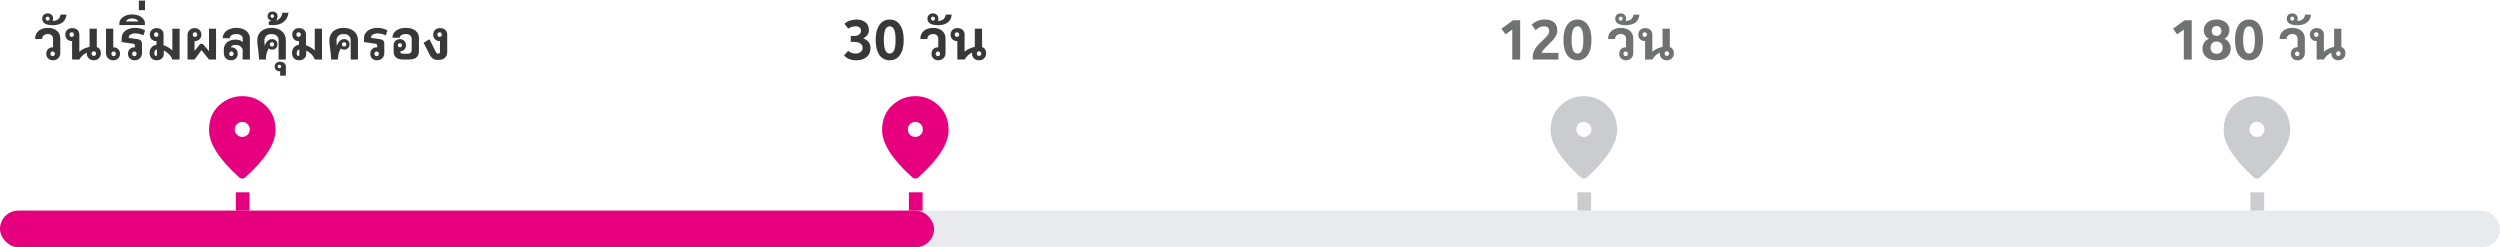
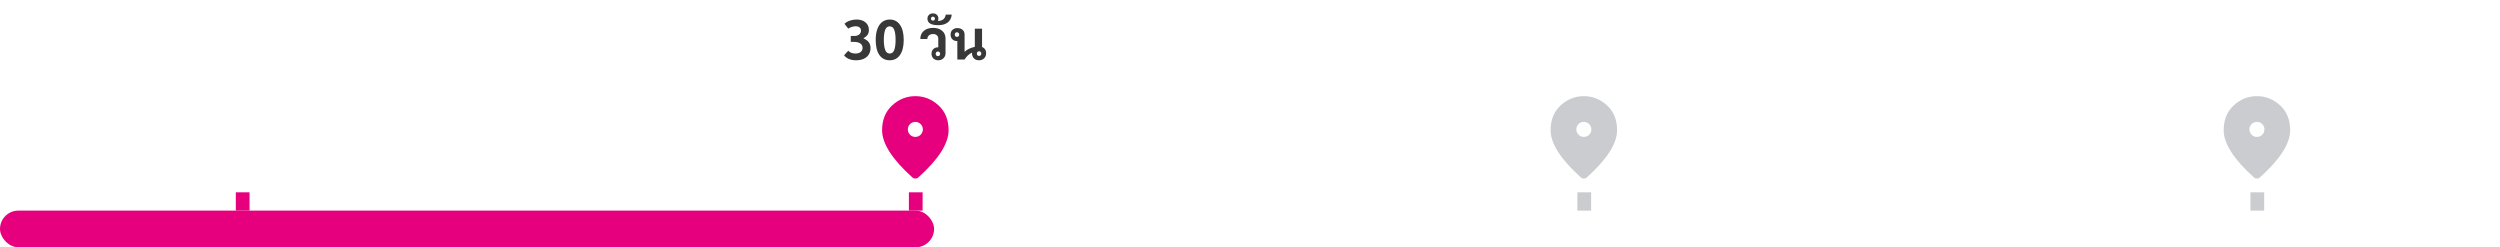
<svg xmlns="http://www.w3.org/2000/svg" width="546" height="54" viewBox="0 0 546 54" fill="none">
-   <path d="M11.583 13.168C11.151 13.168 10.795 13.036 10.515 12.772C10.243 12.508 10.107 12.168 10.107 11.752C10.107 11.336 10.235 10.996 10.491 10.732C10.755 10.468 11.091 10.336 11.499 10.336H11.583V8.416C11.583 8.12 11.479 7.884 11.271 7.708C11.063 7.524 10.791 7.432 10.455 7.432C10.087 7.432 9.783 7.532 9.543 7.732C9.311 7.932 9.195 8.196 9.195 8.524H7.659C7.659 7.78 7.911 7.188 8.415 6.748C8.927 6.308 9.607 6.088 10.455 6.088C11.271 6.088 11.927 6.3 12.423 6.724C12.919 7.14 13.167 7.704 13.167 8.416V11.596C13.167 12.052 13.015 12.428 12.711 12.724C12.415 13.02 12.039 13.168 11.583 13.168ZM11.499 12.256C11.643 12.256 11.759 12.212 11.847 12.124C11.943 12.028 11.991 11.904 11.991 11.752C11.991 11.6 11.943 11.48 11.847 11.392C11.759 11.296 11.643 11.248 11.499 11.248C11.355 11.248 11.239 11.296 11.151 11.392C11.063 11.48 11.019 11.6 11.019 11.752C11.019 11.904 11.063 12.028 11.151 12.124C11.239 12.212 11.355 12.256 11.499 12.256ZM11.581 5.5C10.005 5.5 9.217 5.024 9.217 4.072C9.217 3.728 9.329 3.452 9.553 3.244C9.777 3.028 10.065 2.92 10.417 2.92C10.769 2.92 11.057 3.028 11.281 3.244C11.497 3.452 11.605 3.728 11.605 4.072C11.605 4.256 11.569 4.42 11.497 4.564H11.617C12.001 4.564 12.341 4.46 12.637 4.252C12.933 4.044 13.129 3.692 13.225 3.196H14.521C14.449 3.94 14.157 4.512 13.645 4.912C13.125 5.304 12.437 5.5 11.581 5.5ZM10.417 4.504C10.545 4.504 10.649 4.464 10.729 4.384C10.809 4.304 10.849 4.2 10.849 4.072C10.849 3.944 10.809 3.84 10.729 3.76C10.649 3.68 10.545 3.64 10.417 3.64C10.289 3.64 10.185 3.68 10.105 3.76C10.025 3.84 9.985 3.944 9.985 4.072C9.985 4.2 10.025 4.304 10.105 4.384C10.185 4.464 10.289 4.504 10.417 4.504ZM20.473 13.168C20.025 13.168 19.657 13.028 19.369 12.748C19.089 12.46 18.949 12.092 18.949 11.644L18.961 11.476C18.633 11.628 18.325 11.84 18.037 12.112C17.757 12.376 17.521 12.672 17.329 13H15.745V8.968H15.661C15.253 8.968 14.917 8.836 14.653 8.572C14.397 8.308 14.269 7.968 14.269 7.552C14.269 7.136 14.405 6.796 14.677 6.532C14.957 6.268 15.313 6.136 15.745 6.136C16.233 6.136 16.617 6.264 16.897 6.52C17.185 6.776 17.329 7.12 17.329 7.552V11.332C17.809 10.828 18.553 10.46 19.561 10.228V6.256H21.145V10.276C21.417 10.364 21.633 10.528 21.793 10.768C21.953 11 22.033 11.292 22.033 11.644C22.033 12.092 21.885 12.46 21.589 12.748C21.301 13.028 20.929 13.168 20.473 13.168ZM15.661 8.056C15.805 8.056 15.921 8.012 16.009 7.924C16.105 7.828 16.153 7.704 16.153 7.552C16.153 7.4 16.105 7.28 16.009 7.192C15.921 7.096 15.805 7.048 15.661 7.048C15.517 7.048 15.401 7.096 15.313 7.192C15.225 7.28 15.181 7.4 15.181 7.552C15.181 7.704 15.225 7.828 15.313 7.924C15.401 8.012 15.517 8.056 15.661 8.056ZM20.497 12.208C20.641 12.208 20.757 12.164 20.845 12.076C20.933 11.98 20.977 11.856 20.977 11.704C20.977 11.552 20.933 11.432 20.845 11.344C20.757 11.248 20.641 11.2 20.497 11.2C20.353 11.2 20.233 11.248 20.137 11.344C20.049 11.432 20.005 11.552 20.005 11.704C20.005 11.856 20.049 11.98 20.137 12.076C20.233 12.164 20.353 12.208 20.497 12.208ZM24.739 13.168C24.283 13.168 23.903 13.02 23.599 12.724C23.303 12.428 23.155 12.052 23.155 11.596V6.256H24.739V10.336H24.823C25.231 10.336 25.563 10.468 25.819 10.732C26.083 10.996 26.215 11.336 26.215 11.752C26.215 12.168 26.075 12.508 25.795 12.772C25.523 13.036 25.171 13.168 24.739 13.168ZM24.823 12.256C24.967 12.256 25.083 12.212 25.171 12.124C25.259 12.028 25.303 11.904 25.303 11.752C25.303 11.6 25.259 11.48 25.171 11.392C25.083 11.296 24.967 11.248 24.823 11.248C24.679 11.248 24.559 11.296 24.463 11.392C24.375 11.48 24.331 11.6 24.331 11.752C24.331 11.904 24.375 12.028 24.463 12.124C24.559 12.212 24.679 12.256 24.823 12.256ZM29.423 13.168C28.991 13.168 28.635 13.036 28.355 12.772C28.083 12.508 27.947 12.168 27.947 11.752C27.947 11.336 28.075 10.996 28.331 10.732C28.595 10.468 28.931 10.336 29.339 10.336H29.471V10.036C29.471 9.868 29.447 9.752 29.399 9.688C29.351 9.624 29.243 9.58 29.075 9.556L26.579 9.184V8.32C26.579 7.88 26.703 7.492 26.951 7.156C27.199 6.82 27.543 6.56 27.983 6.376C28.431 6.184 28.947 6.088 29.531 6.088C30.331 6.088 31.051 6.272 31.691 6.64L31.331 7.72C30.755 7.44 30.163 7.3 29.555 7.3C29.123 7.3 28.775 7.38 28.511 7.54C28.247 7.7 28.115 7.908 28.115 8.164V8.272L30.119 8.56C30.391 8.592 30.607 8.692 30.767 8.86C30.927 9.028 31.007 9.232 31.007 9.472V11.596C31.007 12.052 30.855 12.428 30.551 12.724C30.255 13.02 29.879 13.168 29.423 13.168ZM29.339 12.256C29.483 12.256 29.599 12.212 29.687 12.124C29.783 12.028 29.831 11.904 29.831 11.752C29.831 11.6 29.783 11.48 29.687 11.392C29.599 11.296 29.483 11.248 29.339 11.248C29.195 11.248 29.079 11.296 28.991 11.392C28.903 11.48 28.859 11.6 28.859 11.752C28.859 11.904 28.903 12.028 28.991 12.124C29.079 12.212 29.195 12.256 29.339 12.256ZM26.077 4.816C26.229 4.304 26.557 3.9 27.061 3.604C27.557 3.3 28.157 3.148 28.861 3.148C29.565 3.148 30.169 3.3 30.673 3.604C31.169 3.9 31.493 4.304 31.645 4.816V5.476H26.077V4.816ZM30.229 4.684C30.133 4.484 29.965 4.324 29.725 4.204C29.477 4.084 29.189 4.024 28.861 4.024C28.533 4.024 28.245 4.084 27.997 4.204C27.749 4.324 27.581 4.484 27.493 4.684H30.229ZM30.331 0.136H31.675V2.212H30.331V0.136ZM34.221 13.168C33.749 13.168 33.373 13.024 33.093 12.736C32.813 12.448 32.673 12.056 32.673 11.56C32.673 11.08 32.809 10.68 33.081 10.36C33.353 10.04 33.721 9.852 34.185 9.796V8.968H34.113C33.705 8.968 33.369 8.836 33.105 8.572C32.849 8.308 32.721 7.968 32.721 7.552C32.721 7.136 32.857 6.796 33.129 6.532C33.409 6.268 33.765 6.136 34.197 6.136C34.677 6.136 35.049 6.264 35.313 6.52C35.585 6.768 35.721 7.112 35.721 7.552V9.88C36.073 9.992 36.433 10.16 36.801 10.384C37.177 10.6 37.457 10.82 37.641 11.044V6.256H39.225V13H37.641C37.505 12.576 37.257 12.188 36.897 11.836C36.545 11.476 36.169 11.216 35.769 11.056V11.8C35.769 12.2 35.621 12.528 35.325 12.784C35.037 13.04 34.669 13.168 34.221 13.168ZM34.053 12.22C34.205 12.22 34.281 12.116 34.281 11.908V10.804C34.097 10.828 33.953 10.912 33.849 11.056C33.745 11.192 33.693 11.372 33.693 11.596C33.693 11.78 33.725 11.932 33.789 12.052C33.861 12.164 33.949 12.22 34.053 12.22ZM34.113 8.056C34.257 8.056 34.373 8.012 34.461 7.924C34.557 7.828 34.605 7.704 34.605 7.552C34.605 7.4 34.557 7.28 34.461 7.192C34.373 7.096 34.257 7.048 34.113 7.048C33.969 7.048 33.853 7.096 33.765 7.192C33.677 7.28 33.633 7.4 33.633 7.552C33.633 7.704 33.677 7.828 33.765 7.924C33.853 8.012 33.969 8.056 34.113 8.056ZM40.956 7.708C40.956 7.244 41.1 6.868 41.388 6.58C41.676 6.284 42.048 6.136 42.504 6.136C42.936 6.136 43.288 6.268 43.56 6.532C43.84 6.796 43.98 7.136 43.98 7.552C43.98 7.968 43.848 8.308 43.584 8.572C43.328 8.836 42.996 8.968 42.588 8.968H42.492V11.128L43.728 9.58H44.28L45.648 11.164V6.256H47.184V13H45.648L44.004 10.936L42.492 13H40.956V7.708ZM42.588 8.056C42.732 8.056 42.848 8.012 42.936 7.924C43.024 7.828 43.068 7.704 43.068 7.552C43.068 7.4 43.024 7.28 42.936 7.192C42.848 7.096 42.732 7.048 42.588 7.048C42.444 7.048 42.324 7.096 42.228 7.192C42.14 7.28 42.096 7.4 42.096 7.552C42.096 7.704 42.14 7.828 42.228 7.924C42.324 8.012 42.444 8.056 42.588 8.056ZM50.449 13.168C49.993 13.168 49.617 13.024 49.321 12.736C49.033 12.44 48.889 12.06 48.889 11.596V10.804C48.889 10.348 49.005 9.956 49.237 9.628C49.477 9.3 49.789 9.056 50.173 8.896C50.557 8.728 50.965 8.644 51.397 8.644C52.093 8.644 52.633 8.824 53.017 9.184V8.392C53.017 8.112 52.889 7.884 52.633 7.708C52.377 7.524 52.049 7.432 51.649 7.432C51.217 7.432 50.865 7.516 50.593 7.684C50.321 7.852 50.185 8.072 50.185 8.344H48.649C48.649 7.912 48.777 7.524 49.033 7.18C49.289 6.836 49.645 6.568 50.101 6.376C50.557 6.184 51.081 6.088 51.673 6.088C52.233 6.088 52.733 6.188 53.173 6.388C53.613 6.58 53.957 6.852 54.205 7.204C54.453 7.548 54.577 7.944 54.577 8.392V13H52.993V11.008C52.993 10.656 52.845 10.368 52.549 10.144C52.261 9.912 51.905 9.796 51.481 9.796C51.185 9.796 50.945 9.844 50.761 9.94C50.585 10.036 50.469 10.168 50.413 10.336H50.533C50.941 10.336 51.273 10.468 51.529 10.732C51.793 10.996 51.925 11.336 51.925 11.752C51.925 12.168 51.785 12.508 51.505 12.772C51.233 13.036 50.881 13.168 50.449 13.168ZM50.533 12.256C50.669 12.256 50.781 12.212 50.869 12.124C50.965 12.028 51.013 11.904 51.013 11.752C51.013 11.6 50.965 11.48 50.869 11.392C50.781 11.296 50.669 11.248 50.533 11.248C50.397 11.248 50.281 11.296 50.185 11.392C50.097 11.48 50.053 11.6 50.053 11.752C50.053 11.904 50.097 12.028 50.185 12.124C50.281 12.212 50.397 12.256 50.533 12.256ZM56.571 13C56.571 12.496 56.507 11.78 56.379 10.852C56.315 10.404 56.267 10.032 56.235 9.736C56.203 9.44 56.187 9.144 56.187 8.848C56.187 8.28 56.319 7.788 56.583 7.372C56.847 6.956 57.211 6.64 57.675 6.424C58.147 6.2 58.691 6.088 59.307 6.088C59.923 6.088 60.463 6.2 60.927 6.424C61.399 6.64 61.767 6.956 62.031 7.372C62.295 7.788 62.427 8.28 62.427 8.848V13H60.843V8.848C60.843 8.416 60.707 8.072 60.435 7.816C60.163 7.56 59.787 7.432 59.307 7.432C58.819 7.432 58.435 7.56 58.155 7.816C57.883 8.072 57.747 8.416 57.747 8.848C57.747 9.24 57.763 9.632 57.795 10.024C57.915 9.704 58.055 9.428 58.215 9.196C58.359 8.996 58.535 8.836 58.743 8.716C58.951 8.596 59.171 8.536 59.403 8.536C59.755 8.536 60.043 8.644 60.267 8.86C60.491 9.076 60.603 9.352 60.603 9.688C60.603 10.024 60.491 10.3 60.267 10.516C60.051 10.732 59.771 10.84 59.427 10.84C59.131 10.84 58.883 10.748 58.683 10.564C58.523 10.852 58.383 11.176 58.263 11.536C58.151 11.896 58.095 12.208 58.095 12.472V13H56.571ZM59.403 10.168C59.539 10.168 59.651 10.124 59.739 10.036C59.835 9.94 59.883 9.824 59.883 9.688C59.883 9.552 59.835 9.44 59.739 9.352C59.651 9.256 59.539 9.208 59.403 9.208C59.267 9.208 59.151 9.256 59.055 9.352C58.967 9.44 58.923 9.552 58.923 9.688C58.923 9.824 58.967 9.94 59.055 10.036C59.151 10.124 59.267 10.168 59.403 10.168ZM61.183 15.568H61.087C60.759 15.568 60.495 15.472 60.295 15.28C60.087 15.088 59.983 14.84 59.983 14.536C59.983 14.224 60.095 13.968 60.319 13.768C60.535 13.576 60.819 13.48 61.171 13.48C61.531 13.48 61.831 13.576 62.071 13.768C62.311 13.968 62.431 14.224 62.431 14.536V16.528H61.183V15.568ZM61.015 14.896C61.119 14.896 61.207 14.86 61.279 14.788C61.351 14.724 61.387 14.64 61.387 14.536C61.387 14.416 61.355 14.32 61.291 14.248C61.219 14.176 61.127 14.14 61.015 14.14C60.903 14.14 60.815 14.176 60.751 14.248C60.679 14.32 60.643 14.416 60.643 14.536C60.643 14.64 60.679 14.724 60.751 14.788C60.823 14.86 60.911 14.896 61.015 14.896ZM59.707 5.476C59.219 5.476 58.879 5.46 58.687 5.428V4.744C58.959 4.656 59.151 4.576 59.263 4.504C59.015 4.464 58.819 4.356 58.675 4.18C58.523 4.004 58.447 3.784 58.447 3.52C58.447 3.24 58.543 3.004 58.735 2.812C58.927 2.62 59.183 2.524 59.503 2.524C59.847 2.524 60.119 2.616 60.319 2.8C60.519 2.984 60.619 3.224 60.619 3.52C60.619 3.888 60.523 4.216 60.331 4.504C60.699 4.368 61.003 4.152 61.243 3.856C61.475 3.552 61.619 3.192 61.675 2.776H63.007C62.887 3.632 62.543 4.296 61.975 4.768C61.399 5.24 60.643 5.476 59.707 5.476ZM59.467 3.904C59.579 3.904 59.671 3.868 59.743 3.796C59.815 3.724 59.851 3.632 59.851 3.52C59.851 3.408 59.815 3.316 59.743 3.244C59.671 3.172 59.579 3.136 59.467 3.136C59.355 3.136 59.263 3.172 59.191 3.244C59.119 3.316 59.083 3.408 59.083 3.52C59.083 3.632 59.119 3.724 59.191 3.796C59.263 3.868 59.355 3.904 59.467 3.904ZM65.323 13.168C64.851 13.168 64.475 13.024 64.195 12.736C63.915 12.448 63.775 12.056 63.775 11.56C63.775 11.08 63.911 10.68 64.183 10.36C64.455 10.04 64.823 9.852 65.287 9.796V8.968H65.215C64.807 8.968 64.471 8.836 64.207 8.572C63.951 8.308 63.823 7.968 63.823 7.552C63.823 7.136 63.959 6.796 64.231 6.532C64.511 6.268 64.867 6.136 65.299 6.136C65.779 6.136 66.151 6.264 66.415 6.52C66.687 6.768 66.823 7.112 66.823 7.552V9.88C67.175 9.992 67.535 10.16 67.903 10.384C68.279 10.6 68.559 10.82 68.743 11.044V6.256H70.327V13H68.743C68.607 12.576 68.359 12.188 67.999 11.836C67.647 11.476 67.271 11.216 66.871 11.056V11.8C66.871 12.2 66.723 12.528 66.427 12.784C66.139 13.04 65.771 13.168 65.323 13.168ZM65.155 12.22C65.307 12.22 65.383 12.116 65.383 11.908V10.804C65.199 10.828 65.055 10.912 64.951 11.056C64.847 11.192 64.795 11.372 64.795 11.596C64.795 11.78 64.827 11.932 64.891 12.052C64.963 12.164 65.051 12.22 65.155 12.22ZM65.215 8.056C65.359 8.056 65.475 8.012 65.563 7.924C65.659 7.828 65.707 7.704 65.707 7.552C65.707 7.4 65.659 7.28 65.563 7.192C65.475 7.096 65.359 7.048 65.215 7.048C65.071 7.048 64.955 7.096 64.867 7.192C64.779 7.28 64.735 7.4 64.735 7.552C64.735 7.704 64.779 7.828 64.867 7.924C64.955 8.012 65.071 8.056 65.215 8.056ZM72.321 13C72.321 12.496 72.257 11.78 72.129 10.852C72.065 10.404 72.017 10.032 71.985 9.736C71.953 9.44 71.937 9.144 71.937 8.848C71.937 8.28 72.069 7.788 72.333 7.372C72.597 6.956 72.961 6.64 73.425 6.424C73.897 6.2 74.441 6.088 75.057 6.088C75.673 6.088 76.213 6.2 76.677 6.424C77.149 6.64 77.517 6.956 77.781 7.372C78.045 7.788 78.177 8.28 78.177 8.848V13H76.593V8.848C76.593 8.416 76.457 8.072 76.185 7.816C75.913 7.56 75.537 7.432 75.057 7.432C74.569 7.432 74.185 7.56 73.905 7.816C73.633 8.072 73.497 8.416 73.497 8.848C73.497 9.24 73.513 9.632 73.545 10.024C73.665 9.704 73.805 9.428 73.965 9.196C74.109 8.996 74.285 8.836 74.493 8.716C74.701 8.596 74.921 8.536 75.153 8.536C75.505 8.536 75.793 8.644 76.017 8.86C76.241 9.076 76.353 9.352 76.353 9.688C76.353 10.024 76.241 10.3 76.017 10.516C75.801 10.732 75.521 10.84 75.177 10.84C74.881 10.84 74.633 10.748 74.433 10.564C74.273 10.852 74.133 11.176 74.013 11.536C73.901 11.896 73.845 12.208 73.845 12.472V13H72.321ZM75.153 10.168C75.289 10.168 75.401 10.124 75.489 10.036C75.585 9.94 75.633 9.824 75.633 9.688C75.633 9.552 75.585 9.44 75.489 9.352C75.401 9.256 75.289 9.208 75.153 9.208C75.017 9.208 74.901 9.256 74.805 9.352C74.717 9.44 74.673 9.552 74.673 9.688C74.673 9.824 74.717 9.94 74.805 10.036C74.901 10.124 75.017 10.168 75.153 10.168ZM82.345 13.168C81.913 13.168 81.557 13.036 81.277 12.772C81.005 12.508 80.869 12.168 80.869 11.752C80.869 11.336 80.997 10.996 81.253 10.732C81.517 10.468 81.853 10.336 82.261 10.336H82.393V10.036C82.393 9.868 82.369 9.752 82.321 9.688C82.273 9.624 82.165 9.58 81.997 9.556L79.501 9.184V8.32C79.501 7.88 79.625 7.492 79.873 7.156C80.121 6.82 80.465 6.56 80.905 6.376C81.353 6.184 81.869 6.088 82.453 6.088C83.253 6.088 83.973 6.272 84.613 6.64L84.253 7.72C83.677 7.44 83.085 7.3 82.477 7.3C82.045 7.3 81.697 7.38 81.433 7.54C81.169 7.7 81.037 7.908 81.037 8.164V8.272L83.041 8.56C83.313 8.592 83.529 8.692 83.689 8.86C83.849 9.028 83.929 9.232 83.929 9.472V11.596C83.929 12.052 83.777 12.428 83.473 12.724C83.177 13.02 82.801 13.168 82.345 13.168ZM82.261 12.256C82.405 12.256 82.521 12.212 82.609 12.124C82.705 12.028 82.753 11.904 82.753 11.752C82.753 11.6 82.705 11.48 82.609 11.392C82.521 11.296 82.405 11.248 82.261 11.248C82.117 11.248 82.001 11.296 81.913 11.392C81.825 11.48 81.781 11.6 81.781 11.752C81.781 11.904 81.825 12.028 81.913 12.124C82.001 12.212 82.117 12.256 82.261 12.256ZM88.067 13C86.667 13 85.967 12.392 85.967 11.176V9.88C85.967 9.488 86.095 9.168 86.351 8.92C86.615 8.672 86.951 8.548 87.359 8.548C87.743 8.548 88.055 8.672 88.295 8.92C88.543 9.168 88.667 9.488 88.667 9.88C88.667 10.256 88.551 10.568 88.319 10.816C88.095 11.056 87.799 11.184 87.431 11.2V11.32C87.431 11.456 87.483 11.56 87.587 11.632C87.691 11.704 87.839 11.74 88.031 11.74H89.087C89.343 11.74 89.543 11.672 89.687 11.536C89.839 11.392 89.915 11.2 89.915 10.96V8.5C89.915 8.172 89.799 7.912 89.567 7.72C89.343 7.528 89.027 7.432 88.619 7.432C88.243 7.432 87.931 7.508 87.683 7.66C87.435 7.804 87.311 8 87.311 8.248H85.715C85.715 7.816 85.839 7.436 86.087 7.108C86.335 6.78 86.679 6.528 87.119 6.352C87.567 6.176 88.071 6.088 88.631 6.088C89.519 6.088 90.219 6.288 90.731 6.688C91.243 7.088 91.499 7.632 91.499 8.32V11.176C91.499 12.392 90.763 13 89.291 13H88.067ZM87.347 10.336C87.475 10.336 87.579 10.296 87.659 10.216C87.739 10.128 87.779 10.016 87.779 9.88C87.779 9.744 87.739 9.636 87.659 9.556C87.579 9.468 87.475 9.424 87.347 9.424C87.219 9.424 87.111 9.468 87.023 9.556C86.943 9.644 86.903 9.752 86.903 9.88C86.903 10.008 86.943 10.116 87.023 10.204C87.111 10.292 87.219 10.336 87.347 10.336ZM95.561 13.084C95.177 13.084 94.841 12.988 94.553 12.796C94.273 12.604 94.033 12.312 93.833 11.92L92.501 9.328L93.797 8.572L95.177 11.32C95.313 11.584 95.461 11.716 95.621 11.716H95.729C95.841 11.716 95.929 11.68 95.993 11.608C96.057 11.528 96.089 11.428 96.089 11.308V8.968H96.005C95.597 8.968 95.261 8.836 94.997 8.572C94.741 8.308 94.613 7.968 94.613 7.552C94.613 7.136 94.749 6.796 95.021 6.532C95.301 6.268 95.657 6.136 96.089 6.136C96.577 6.136 96.961 6.264 97.241 6.52C97.529 6.776 97.673 7.12 97.673 7.552V11.356C97.673 11.876 97.505 12.296 97.169 12.616C96.841 12.928 96.381 13.084 95.789 13.084H95.561ZM96.005 8.056C96.149 8.056 96.265 8.012 96.353 7.924C96.449 7.828 96.497 7.704 96.497 7.552C96.497 7.4 96.449 7.28 96.353 7.192C96.265 7.096 96.149 7.048 96.005 7.048C95.861 7.048 95.745 7.096 95.657 7.192C95.569 7.28 95.525 7.4 95.525 7.552C95.525 7.704 95.569 7.828 95.657 7.924C95.745 8.012 95.861 8.056 96.005 8.056Z" fill="#383838" />
  <path d="M186.946 13.168C186.386 13.168 185.874 13.072 185.41 12.88C184.954 12.688 184.598 12.42 184.342 12.076L185.254 11.08C185.43 11.272 185.658 11.424 185.938 11.536C186.218 11.64 186.522 11.692 186.85 11.692C187.322 11.692 187.694 11.58 187.966 11.356C188.246 11.132 188.386 10.832 188.386 10.456C188.386 10.032 188.218 9.708 187.882 9.484C187.554 9.26 187.078 9.148 186.454 9.148H185.806V7.852H186.562C187.002 7.852 187.358 7.748 187.63 7.54C187.902 7.324 188.038 7.04 188.038 6.688C188.038 6.384 187.934 6.152 187.726 5.992C187.518 5.824 187.226 5.74 186.85 5.74C186.586 5.74 186.31 5.788 186.022 5.884C185.742 5.972 185.486 6.096 185.254 6.256L184.438 5.2C184.726 4.904 185.106 4.676 185.578 4.516C186.05 4.348 186.546 4.264 187.066 4.264C187.898 4.264 188.554 4.472 189.034 4.888C189.522 5.304 189.766 5.864 189.766 6.568C189.766 6.96 189.674 7.296 189.49 7.576C189.306 7.848 188.998 8.116 188.566 8.38C189.102 8.604 189.494 8.888 189.742 9.232C189.998 9.568 190.126 9.984 190.126 10.48C190.126 11.024 189.998 11.5 189.742 11.908C189.486 12.316 189.118 12.628 188.638 12.844C188.158 13.06 187.594 13.168 186.946 13.168ZM194.312 13.168C193.352 13.168 192.6 12.784 192.056 12.016C191.52 11.24 191.252 10.14 191.252 8.716C191.252 7.78 191.376 6.98 191.624 6.316C191.872 5.644 192.224 5.136 192.68 4.792C193.144 4.44 193.688 4.264 194.312 4.264C195.272 4.264 196.02 4.652 196.556 5.428C197.1 6.196 197.372 7.292 197.372 8.716C197.372 10.14 197.1 11.24 196.556 12.016C196.02 12.784 195.272 13.168 194.312 13.168ZM194.312 11.692C194.784 11.692 195.116 11.432 195.308 10.912C195.5 10.392 195.596 9.66 195.596 8.716C195.596 7.772 195.5 7.044 195.308 6.532C195.116 6.012 194.784 5.752 194.312 5.752C193.848 5.752 193.516 6.012 193.316 6.532C193.124 7.052 193.028 7.78 193.028 8.716C193.028 9.652 193.128 10.384 193.328 10.912C193.528 11.432 193.856 11.692 194.312 11.692ZM204.92 13.168C204.488 13.168 204.132 13.036 203.852 12.772C203.58 12.508 203.444 12.168 203.444 11.752C203.444 11.336 203.572 10.996 203.828 10.732C204.092 10.468 204.428 10.336 204.836 10.336H204.92V8.416C204.92 8.12 204.816 7.884 204.608 7.708C204.4 7.524 204.128 7.432 203.792 7.432C203.424 7.432 203.12 7.532 202.88 7.732C202.648 7.932 202.532 8.196 202.532 8.524H200.996C200.996 7.78 201.248 7.188 201.752 6.748C202.264 6.308 202.944 6.088 203.792 6.088C204.608 6.088 205.264 6.3 205.76 6.724C206.256 7.14 206.504 7.704 206.504 8.416V11.596C206.504 12.052 206.352 12.428 206.048 12.724C205.752 13.02 205.376 13.168 204.92 13.168ZM204.836 12.256C204.98 12.256 205.096 12.212 205.184 12.124C205.28 12.028 205.328 11.904 205.328 11.752C205.328 11.6 205.28 11.48 205.184 11.392C205.096 11.296 204.98 11.248 204.836 11.248C204.692 11.248 204.576 11.296 204.488 11.392C204.4 11.48 204.356 11.6 204.356 11.752C204.356 11.904 204.4 12.028 204.488 12.124C204.576 12.212 204.692 12.256 204.836 12.256ZM204.918 5.5C203.342 5.5 202.554 5.024 202.554 4.072C202.554 3.728 202.666 3.452 202.89 3.244C203.114 3.028 203.402 2.92 203.754 2.92C204.106 2.92 204.394 3.028 204.618 3.244C204.834 3.452 204.942 3.728 204.942 4.072C204.942 4.256 204.906 4.42 204.834 4.564H204.954C205.338 4.564 205.678 4.46 205.974 4.252C206.27 4.044 206.466 3.692 206.562 3.196H207.858C207.786 3.94 207.494 4.512 206.982 4.912C206.462 5.304 205.774 5.5 204.918 5.5ZM203.754 4.504C203.882 4.504 203.986 4.464 204.066 4.384C204.146 4.304 204.186 4.2 204.186 4.072C204.186 3.944 204.146 3.84 204.066 3.76C203.986 3.68 203.882 3.64 203.754 3.64C203.626 3.64 203.522 3.68 203.442 3.76C203.362 3.84 203.322 3.944 203.322 4.072C203.322 4.2 203.362 4.304 203.442 4.384C203.522 4.464 203.626 4.504 203.754 4.504ZM213.81 13.168C213.362 13.168 212.994 13.028 212.706 12.748C212.426 12.46 212.286 12.092 212.286 11.644L212.298 11.476C211.97 11.628 211.662 11.84 211.374 12.112C211.094 12.376 210.858 12.672 210.666 13H209.082V8.968H208.998C208.59 8.968 208.254 8.836 207.99 8.572C207.734 8.308 207.606 7.968 207.606 7.552C207.606 7.136 207.742 6.796 208.014 6.532C208.294 6.268 208.65 6.136 209.082 6.136C209.57 6.136 209.954 6.264 210.234 6.52C210.522 6.776 210.666 7.12 210.666 7.552V11.332C211.146 10.828 211.89 10.46 212.898 10.228V6.256H214.482V10.276C214.754 10.364 214.97 10.528 215.13 10.768C215.29 11 215.37 11.292 215.37 11.644C215.37 12.092 215.222 12.46 214.926 12.748C214.638 13.028 214.266 13.168 213.81 13.168ZM208.998 8.056C209.142 8.056 209.258 8.012 209.346 7.924C209.442 7.828 209.49 7.704 209.49 7.552C209.49 7.4 209.442 7.28 209.346 7.192C209.258 7.096 209.142 7.048 208.998 7.048C208.854 7.048 208.738 7.096 208.65 7.192C208.562 7.28 208.518 7.4 208.518 7.552C208.518 7.704 208.562 7.828 208.65 7.924C208.738 8.012 208.854 8.056 208.998 8.056ZM213.834 12.208C213.978 12.208 214.094 12.164 214.182 12.076C214.27 11.98 214.314 11.856 214.314 11.704C214.314 11.552 214.27 11.432 214.182 11.344C214.094 11.248 213.978 11.2 213.834 11.2C213.69 11.2 213.57 11.248 213.474 11.344C213.386 11.432 213.342 11.552 213.342 11.704C213.342 11.856 213.386 11.98 213.474 12.076C213.57 12.164 213.69 12.208 213.834 12.208Z" fill="#383838" />
-   <path d="M330.277 6.472L328.813 7.492L327.925 6.268L330.445 4.432H332.005V13H330.277V6.472ZM334.751 12.388C334.751 11.908 334.851 11.464 335.051 11.056C335.251 10.648 335.495 10.284 335.783 9.964C336.071 9.644 336.443 9.272 336.899 8.848C337.403 8.384 337.767 8.004 337.991 7.708C338.223 7.412 338.339 7.104 338.339 6.784C338.339 6.096 337.963 5.752 337.211 5.752C336.827 5.752 336.471 5.844 336.143 6.028C335.823 6.212 335.567 6.4 335.375 6.592L334.511 5.38C334.871 5.044 335.287 4.776 335.759 4.576C336.231 4.368 336.735 4.264 337.271 4.264C338.239 4.264 338.955 4.472 339.419 4.888C339.883 5.304 340.115 5.9 340.115 6.676C340.115 7.06 340.015 7.436 339.815 7.804C339.623 8.172 339.387 8.508 339.107 8.812C338.835 9.116 338.483 9.472 338.051 9.88C337.187 10.704 336.723 11.26 336.659 11.548H340.367V13H334.751V12.388ZM344.518 13.168C343.558 13.168 342.806 12.784 342.262 12.016C341.726 11.24 341.458 10.14 341.458 8.716C341.458 7.78 341.582 6.98 341.83 6.316C342.078 5.644 342.43 5.136 342.886 4.792C343.35 4.44 343.894 4.264 344.518 4.264C345.478 4.264 346.226 4.652 346.762 5.428C347.306 6.196 347.578 7.292 347.578 8.716C347.578 10.14 347.306 11.24 346.762 12.016C346.226 12.784 345.478 13.168 344.518 13.168ZM344.518 11.692C344.99 11.692 345.322 11.432 345.514 10.912C345.706 10.392 345.802 9.66 345.802 8.716C345.802 7.772 345.706 7.044 345.514 6.532C345.322 6.012 344.99 5.752 344.518 5.752C344.054 5.752 343.722 6.012 343.522 6.532C343.33 7.052 343.234 7.78 343.234 8.716C343.234 9.652 343.334 10.384 343.534 10.912C343.734 11.432 344.062 11.692 344.518 11.692ZM355.125 13.168C354.693 13.168 354.337 13.036 354.057 12.772C353.785 12.508 353.649 12.168 353.649 11.752C353.649 11.336 353.777 10.996 354.033 10.732C354.297 10.468 354.633 10.336 355.041 10.336H355.125V8.416C355.125 8.12 355.021 7.884 354.813 7.708C354.605 7.524 354.333 7.432 353.997 7.432C353.629 7.432 353.325 7.532 353.085 7.732C352.853 7.932 352.737 8.196 352.737 8.524H351.201C351.201 7.78 351.453 7.188 351.957 6.748C352.469 6.308 353.149 6.088 353.997 6.088C354.813 6.088 355.469 6.3 355.965 6.724C356.461 7.14 356.709 7.704 356.709 8.416V11.596C356.709 12.052 356.557 12.428 356.253 12.724C355.957 13.02 355.581 13.168 355.125 13.168ZM355.041 12.256C355.185 12.256 355.301 12.212 355.389 12.124C355.485 12.028 355.533 11.904 355.533 11.752C355.533 11.6 355.485 11.48 355.389 11.392C355.301 11.296 355.185 11.248 355.041 11.248C354.897 11.248 354.781 11.296 354.693 11.392C354.605 11.48 354.561 11.6 354.561 11.752C354.561 11.904 354.605 12.028 354.693 12.124C354.781 12.212 354.897 12.256 355.041 12.256ZM355.123 5.5C353.547 5.5 352.759 5.024 352.759 4.072C352.759 3.728 352.871 3.452 353.095 3.244C353.319 3.028 353.607 2.92 353.959 2.92C354.311 2.92 354.599 3.028 354.823 3.244C355.039 3.452 355.147 3.728 355.147 4.072C355.147 4.256 355.111 4.42 355.039 4.564H355.159C355.543 4.564 355.883 4.46 356.179 4.252C356.475 4.044 356.671 3.692 356.767 3.196H358.063C357.991 3.94 357.699 4.512 357.187 4.912C356.667 5.304 355.979 5.5 355.123 5.5ZM353.959 4.504C354.087 4.504 354.191 4.464 354.271 4.384C354.351 4.304 354.391 4.2 354.391 4.072C354.391 3.944 354.351 3.84 354.271 3.76C354.191 3.68 354.087 3.64 353.959 3.64C353.831 3.64 353.727 3.68 353.647 3.76C353.567 3.84 353.527 3.944 353.527 4.072C353.527 4.2 353.567 4.304 353.647 4.384C353.727 4.464 353.831 4.504 353.959 4.504ZM364.015 13.168C363.567 13.168 363.199 13.028 362.911 12.748C362.631 12.46 362.491 12.092 362.491 11.644L362.503 11.476C362.175 11.628 361.867 11.84 361.579 12.112C361.299 12.376 361.063 12.672 360.871 13H359.287V8.968H359.203C358.795 8.968 358.459 8.836 358.195 8.572C357.939 8.308 357.811 7.968 357.811 7.552C357.811 7.136 357.947 6.796 358.219 6.532C358.499 6.268 358.855 6.136 359.287 6.136C359.775 6.136 360.159 6.264 360.439 6.52C360.727 6.776 360.871 7.12 360.871 7.552V11.332C361.351 10.828 362.095 10.46 363.103 10.228V6.256H364.687V10.276C364.959 10.364 365.175 10.528 365.335 10.768C365.495 11 365.575 11.292 365.575 11.644C365.575 12.092 365.427 12.46 365.131 12.748C364.843 13.028 364.471 13.168 364.015 13.168ZM359.203 8.056C359.347 8.056 359.463 8.012 359.551 7.924C359.647 7.828 359.695 7.704 359.695 7.552C359.695 7.4 359.647 7.28 359.551 7.192C359.463 7.096 359.347 7.048 359.203 7.048C359.059 7.048 358.943 7.096 358.855 7.192C358.767 7.28 358.723 7.4 358.723 7.552C358.723 7.704 358.767 7.828 358.855 7.924C358.943 8.012 359.059 8.056 359.203 8.056ZM364.039 12.208C364.183 12.208 364.299 12.164 364.387 12.076C364.475 11.98 364.519 11.856 364.519 11.704C364.519 11.552 364.475 11.432 364.387 11.344C364.299 11.248 364.183 11.2 364.039 11.2C363.895 11.2 363.775 11.248 363.679 11.344C363.591 11.432 363.547 11.552 363.547 11.704C363.547 11.856 363.591 11.98 363.679 12.076C363.775 12.164 363.895 12.208 364.039 12.208Z" fill="#6F7173" />
-   <path d="M476.944 6.472L475.48 7.492L474.592 6.268L477.112 4.432H478.672V13H476.944V6.472ZM484.106 13.168C483.482 13.168 482.938 13.064 482.474 12.856C482.01 12.64 481.65 12.34 481.394 11.956C481.146 11.564 481.022 11.108 481.022 10.588C481.022 10.116 481.146 9.684 481.394 9.292C481.65 8.9 481.99 8.62 482.414 8.452C482.086 8.324 481.818 8.084 481.61 7.732C481.41 7.372 481.31 7 481.31 6.616C481.31 6.152 481.426 5.744 481.658 5.392C481.89 5.032 482.214 4.756 482.63 4.564C483.054 4.364 483.546 4.264 484.106 4.264C484.666 4.264 485.154 4.364 485.57 4.564C485.994 4.756 486.322 5.032 486.554 5.392C486.786 5.744 486.902 6.152 486.902 6.616C486.902 6.992 486.798 7.36 486.59 7.72C486.382 8.08 486.118 8.324 485.798 8.452C486.222 8.62 486.558 8.9 486.806 9.292C487.062 9.684 487.19 10.116 487.19 10.588C487.19 11.1 487.062 11.552 486.806 11.944C486.558 12.336 486.198 12.64 485.726 12.856C485.262 13.064 484.722 13.168 484.106 13.168ZM484.106 11.752C484.506 11.752 484.826 11.632 485.066 11.392C485.306 11.144 485.426 10.812 485.426 10.396C485.426 9.988 485.306 9.664 485.066 9.424C484.826 9.184 484.506 9.064 484.106 9.064C483.706 9.064 483.386 9.184 483.146 9.424C482.906 9.664 482.786 9.988 482.786 10.396C482.786 10.812 482.906 11.144 483.146 11.392C483.386 11.632 483.706 11.752 484.106 11.752ZM484.106 7.84C484.418 7.84 484.67 7.74 484.862 7.54C485.054 7.34 485.15 7.08 485.15 6.76C485.15 6.44 485.054 6.18 484.862 5.98C484.67 5.78 484.418 5.68 484.106 5.68C483.786 5.68 483.53 5.78 483.338 5.98C483.146 6.18 483.05 6.44 483.05 6.76C483.05 7.08 483.146 7.34 483.338 7.54C483.53 7.74 483.786 7.84 484.106 7.84ZM491.185 13.168C490.225 13.168 489.473 12.784 488.929 12.016C488.393 11.24 488.125 10.14 488.125 8.716C488.125 7.78 488.249 6.98 488.497 6.316C488.745 5.644 489.097 5.136 489.553 4.792C490.017 4.44 490.561 4.264 491.185 4.264C492.145 4.264 492.893 4.652 493.429 5.428C493.973 6.196 494.245 7.292 494.245 8.716C494.245 10.14 493.973 11.24 493.429 12.016C492.893 12.784 492.145 13.168 491.185 13.168ZM491.185 11.692C491.657 11.692 491.989 11.432 492.181 10.912C492.373 10.392 492.469 9.66 492.469 8.716C492.469 7.772 492.373 7.044 492.181 6.532C491.989 6.012 491.657 5.752 491.185 5.752C490.721 5.752 490.389 6.012 490.189 6.532C489.997 7.052 489.901 7.78 489.901 8.716C489.901 9.652 490.001 10.384 490.201 10.912C490.401 11.432 490.729 11.692 491.185 11.692ZM501.792 13.168C501.36 13.168 501.004 13.036 500.724 12.772C500.452 12.508 500.316 12.168 500.316 11.752C500.316 11.336 500.444 10.996 500.7 10.732C500.964 10.468 501.3 10.336 501.708 10.336H501.792V8.416C501.792 8.12 501.688 7.884 501.48 7.708C501.272 7.524 501 7.432 500.664 7.432C500.296 7.432 499.992 7.532 499.752 7.732C499.52 7.932 499.404 8.196 499.404 8.524H497.868C497.868 7.78 498.12 7.188 498.624 6.748C499.136 6.308 499.816 6.088 500.664 6.088C501.48 6.088 502.136 6.3 502.632 6.724C503.128 7.14 503.376 7.704 503.376 8.416V11.596C503.376 12.052 503.224 12.428 502.92 12.724C502.624 13.02 502.248 13.168 501.792 13.168ZM501.708 12.256C501.852 12.256 501.968 12.212 502.056 12.124C502.152 12.028 502.2 11.904 502.2 11.752C502.2 11.6 502.152 11.48 502.056 11.392C501.968 11.296 501.852 11.248 501.708 11.248C501.564 11.248 501.448 11.296 501.36 11.392C501.272 11.48 501.228 11.6 501.228 11.752C501.228 11.904 501.272 12.028 501.36 12.124C501.448 12.212 501.564 12.256 501.708 12.256ZM501.79 5.5C500.214 5.5 499.426 5.024 499.426 4.072C499.426 3.728 499.538 3.452 499.762 3.244C499.986 3.028 500.274 2.92 500.626 2.92C500.978 2.92 501.266 3.028 501.49 3.244C501.706 3.452 501.814 3.728 501.814 4.072C501.814 4.256 501.778 4.42 501.706 4.564H501.826C502.21 4.564 502.55 4.46 502.846 4.252C503.142 4.044 503.338 3.692 503.434 3.196H504.73C504.658 3.94 504.366 4.512 503.854 4.912C503.334 5.304 502.646 5.5 501.79 5.5ZM500.626 4.504C500.754 4.504 500.858 4.464 500.938 4.384C501.018 4.304 501.058 4.2 501.058 4.072C501.058 3.944 501.018 3.84 500.938 3.76C500.858 3.68 500.754 3.64 500.626 3.64C500.498 3.64 500.394 3.68 500.314 3.76C500.234 3.84 500.194 3.944 500.194 4.072C500.194 4.2 500.234 4.304 500.314 4.384C500.394 4.464 500.498 4.504 500.626 4.504ZM510.682 13.168C510.234 13.168 509.866 13.028 509.578 12.748C509.298 12.46 509.158 12.092 509.158 11.644L509.17 11.476C508.842 11.628 508.534 11.84 508.246 12.112C507.966 12.376 507.73 12.672 507.538 13H505.954V8.968H505.87C505.462 8.968 505.126 8.836 504.862 8.572C504.606 8.308 504.478 7.968 504.478 7.552C504.478 7.136 504.614 6.796 504.886 6.532C505.166 6.268 505.522 6.136 505.954 6.136C506.442 6.136 506.826 6.264 507.106 6.52C507.394 6.776 507.538 7.12 507.538 7.552V11.332C508.018 10.828 508.762 10.46 509.77 10.228V6.256H511.354V10.276C511.626 10.364 511.842 10.528 512.002 10.768C512.162 11 512.242 11.292 512.242 11.644C512.242 12.092 512.094 12.46 511.798 12.748C511.51 13.028 511.138 13.168 510.682 13.168ZM505.87 8.056C506.014 8.056 506.13 8.012 506.218 7.924C506.314 7.828 506.362 7.704 506.362 7.552C506.362 7.4 506.314 7.28 506.218 7.192C506.13 7.096 506.014 7.048 505.87 7.048C505.726 7.048 505.61 7.096 505.522 7.192C505.434 7.28 505.39 7.4 505.39 7.552C505.39 7.704 505.434 7.828 505.522 7.924C505.61 8.012 505.726 8.056 505.87 8.056ZM510.706 12.208C510.85 12.208 510.966 12.164 511.054 12.076C511.142 11.98 511.186 11.856 511.186 11.704C511.186 11.552 511.142 11.432 511.054 11.344C510.966 11.248 510.85 11.2 510.706 11.2C510.562 11.2 510.442 11.248 510.346 11.344C510.258 11.432 510.214 11.552 510.214 11.704C510.214 11.856 510.258 11.98 510.346 12.076C510.442 12.164 510.562 12.208 510.706 12.208Z" fill="#6F7173" />
-   <path d="M52.912 29.901C53.367 29.901 53.754 29.741 54.073 29.422C54.392 29.104 54.551 28.716 54.551 28.261C54.551 27.806 54.392 27.419 54.073 27.1C53.754 26.781 53.367 26.622 52.912 26.622C52.456 26.622 52.069 26.781 51.75 27.1C51.431 27.419 51.272 27.806 51.272 28.261C51.272 28.716 51.431 29.104 51.75 29.422C52.069 29.741 52.456 29.901 52.912 29.901ZM52.912 39C52.799 39 52.689 38.981 52.582 38.943C52.475 38.905 52.378 38.85 52.29 38.778C50.058 36.77 48.394 34.906 47.296 33.187C46.199 31.467 45.65 29.888 45.65 28.449C45.65 26.178 46.381 24.369 47.843 23.022C49.305 21.674 50.995 21 52.912 21C54.829 21 56.518 21.674 57.98 23.022C59.442 24.369 60.173 26.178 60.173 28.449C60.173 29.888 59.624 31.467 58.527 33.187C57.43 34.906 55.765 36.77 53.533 38.778C53.452 38.85 53.356 38.905 53.246 38.943C53.136 38.981 53.025 39 52.912 39Z" fill="#E6007E" />
  <path d="M199.912 29.901C200.367 29.901 200.754 29.741 201.073 29.422C201.392 29.104 201.551 28.716 201.551 28.261C201.551 27.806 201.392 27.419 201.073 27.1C200.754 26.781 200.367 26.622 199.912 26.622C199.456 26.622 199.069 26.781 198.75 27.1C198.431 27.419 198.272 27.806 198.272 28.261C198.272 28.716 198.431 29.104 198.75 29.422C199.069 29.741 199.456 29.901 199.912 29.901ZM199.912 39C199.799 39 199.689 38.981 199.582 38.943C199.475 38.905 199.378 38.85 199.29 38.778C197.058 36.77 195.394 34.906 194.296 33.187C193.199 31.467 192.65 29.888 192.65 28.449C192.65 26.178 193.381 24.369 194.843 23.022C196.305 21.674 197.995 21 199.912 21C201.829 21 203.518 21.674 204.98 23.022C206.442 24.369 207.173 26.178 207.173 28.449C207.173 29.888 206.624 31.467 205.527 33.187C204.43 34.906 202.765 36.77 200.533 38.778C200.452 38.85 200.356 38.905 200.246 38.943C200.136 38.981 200.025 39 199.912 39Z" fill="#E6007E" />
  <path d="M492.912 29.901C493.367 29.901 493.754 29.741 494.073 29.422C494.392 29.104 494.551 28.716 494.551 28.261C494.551 27.806 494.392 27.419 494.073 27.1C493.754 26.781 493.367 26.622 492.912 26.622C492.456 26.622 492.069 26.781 491.75 27.1C491.431 27.419 491.272 27.806 491.272 28.261C491.272 28.716 491.431 29.104 491.75 29.422C492.069 29.741 492.456 29.901 492.912 29.901ZM492.912 39C492.799 39 492.689 38.981 492.582 38.943C492.475 38.905 492.378 38.85 492.29 38.778C490.058 36.77 488.394 34.906 487.296 33.187C486.199 31.467 485.65 29.888 485.65 28.449C485.65 26.178 486.381 24.369 487.843 23.022C489.305 21.674 490.995 21 492.912 21C494.829 21 496.518 21.674 497.98 23.022C499.442 24.369 500.173 26.178 500.173 28.449C500.173 29.888 499.624 31.467 498.527 33.187C497.43 34.906 495.765 36.77 493.533 38.778C493.452 38.85 493.356 38.905 493.246 38.943C493.136 38.981 493.025 39 492.912 39Z" fill="#CACCD0" />
-   <rect y="46" width="546" height="8" rx="4" fill="#E8EAEE" />
  <rect y="46" width="204" height="8" rx="4" fill="#E6007E" />
  <path d="M53 42L53 46" stroke="#E6007E" stroke-width="3" />
  <path d="M200 42L200 46" stroke="#E6007E" stroke-width="3" />
  <path d="M493 42L493 46" stroke="#CACCD0" stroke-width="3" />
  <path d="M345.912 29.901C346.367 29.901 346.754 29.741 347.073 29.422C347.392 29.104 347.551 28.716 347.551 28.261C347.551 27.806 347.392 27.419 347.073 27.1C346.754 26.781 346.367 26.622 345.912 26.622C345.456 26.622 345.069 26.781 344.75 27.1C344.431 27.419 344.272 27.806 344.272 28.261C344.272 28.716 344.431 29.104 344.75 29.422C345.069 29.741 345.456 29.901 345.912 29.901ZM345.912 39C345.799 39 345.689 38.981 345.582 38.943C345.475 38.905 345.378 38.85 345.29 38.778C343.058 36.77 341.394 34.906 340.296 33.187C339.199 31.467 338.65 29.888 338.65 28.449C338.65 26.178 339.381 24.369 340.843 23.022C342.305 21.674 343.995 21 345.912 21C347.829 21 349.518 21.674 350.98 23.022C352.442 24.369 353.173 26.178 353.173 28.449C353.173 29.888 352.624 31.467 351.527 33.187C350.43 34.906 348.765 36.77 346.533 38.778C346.452 38.85 346.356 38.905 346.246 38.943C346.136 38.981 346.025 39 345.912 39Z" fill="#CACCD0" />
  <path d="M346 42L346 46" stroke="#CACCD0" stroke-width="3" />
</svg>